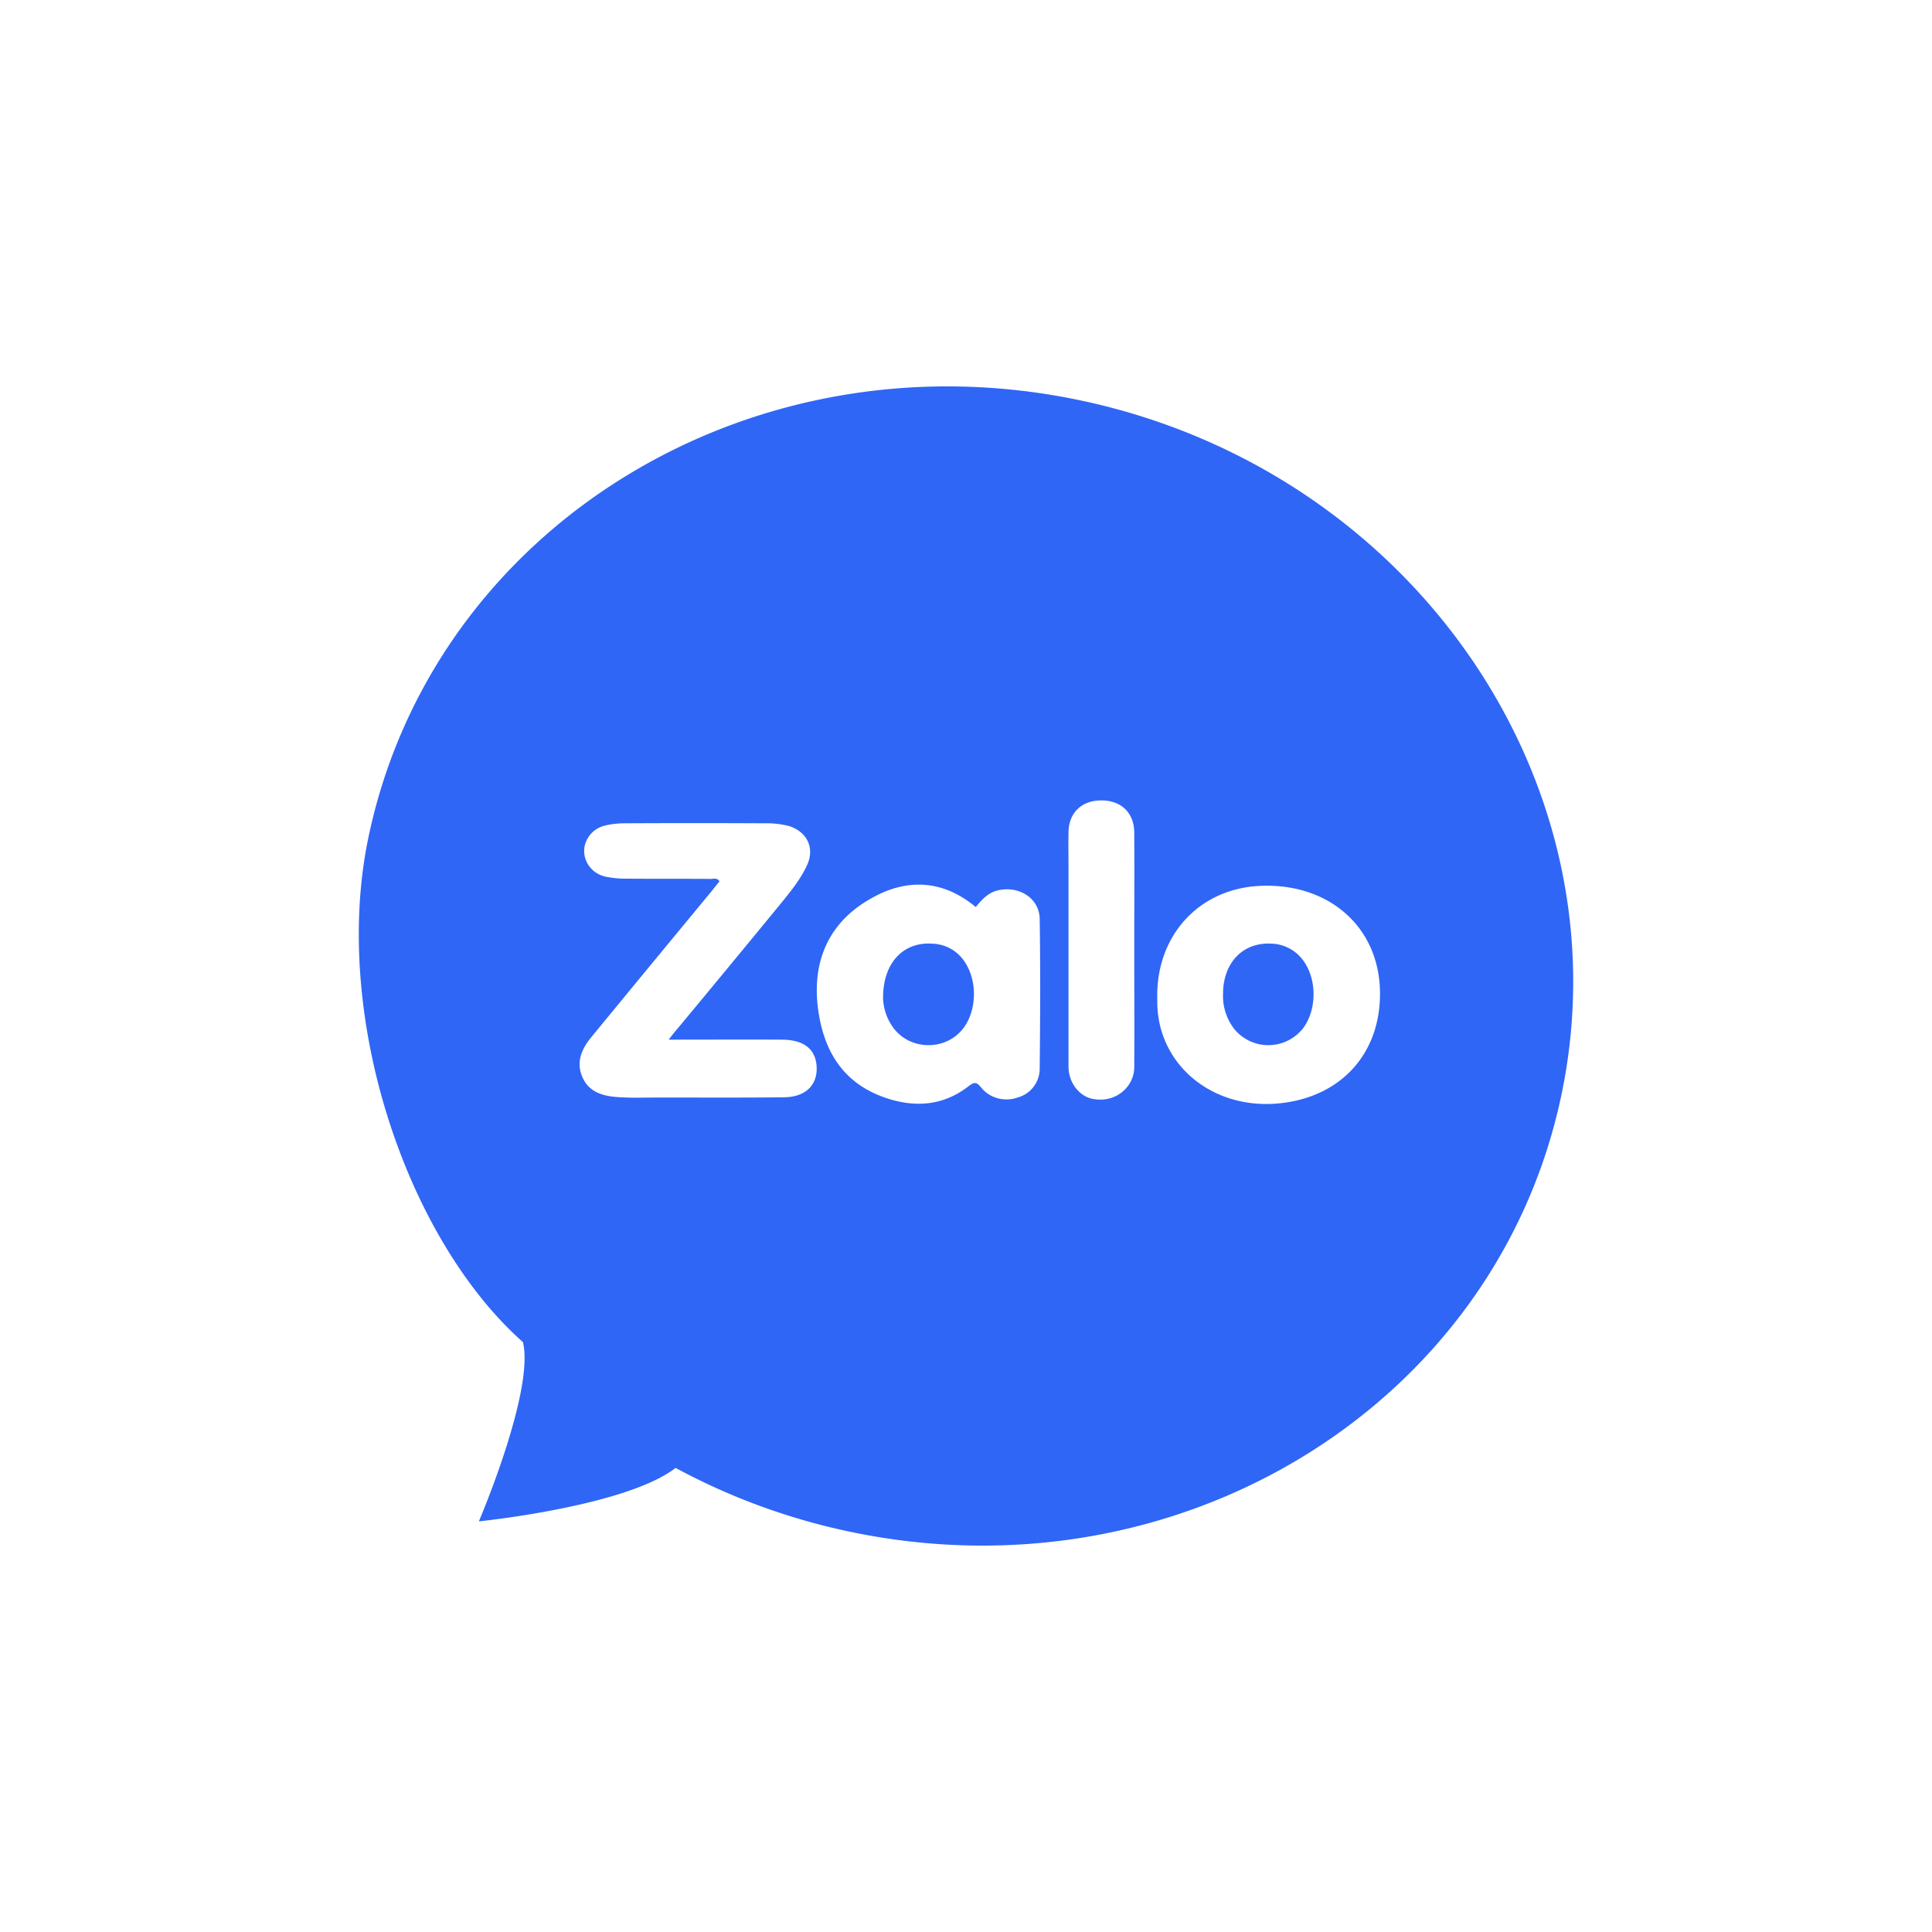
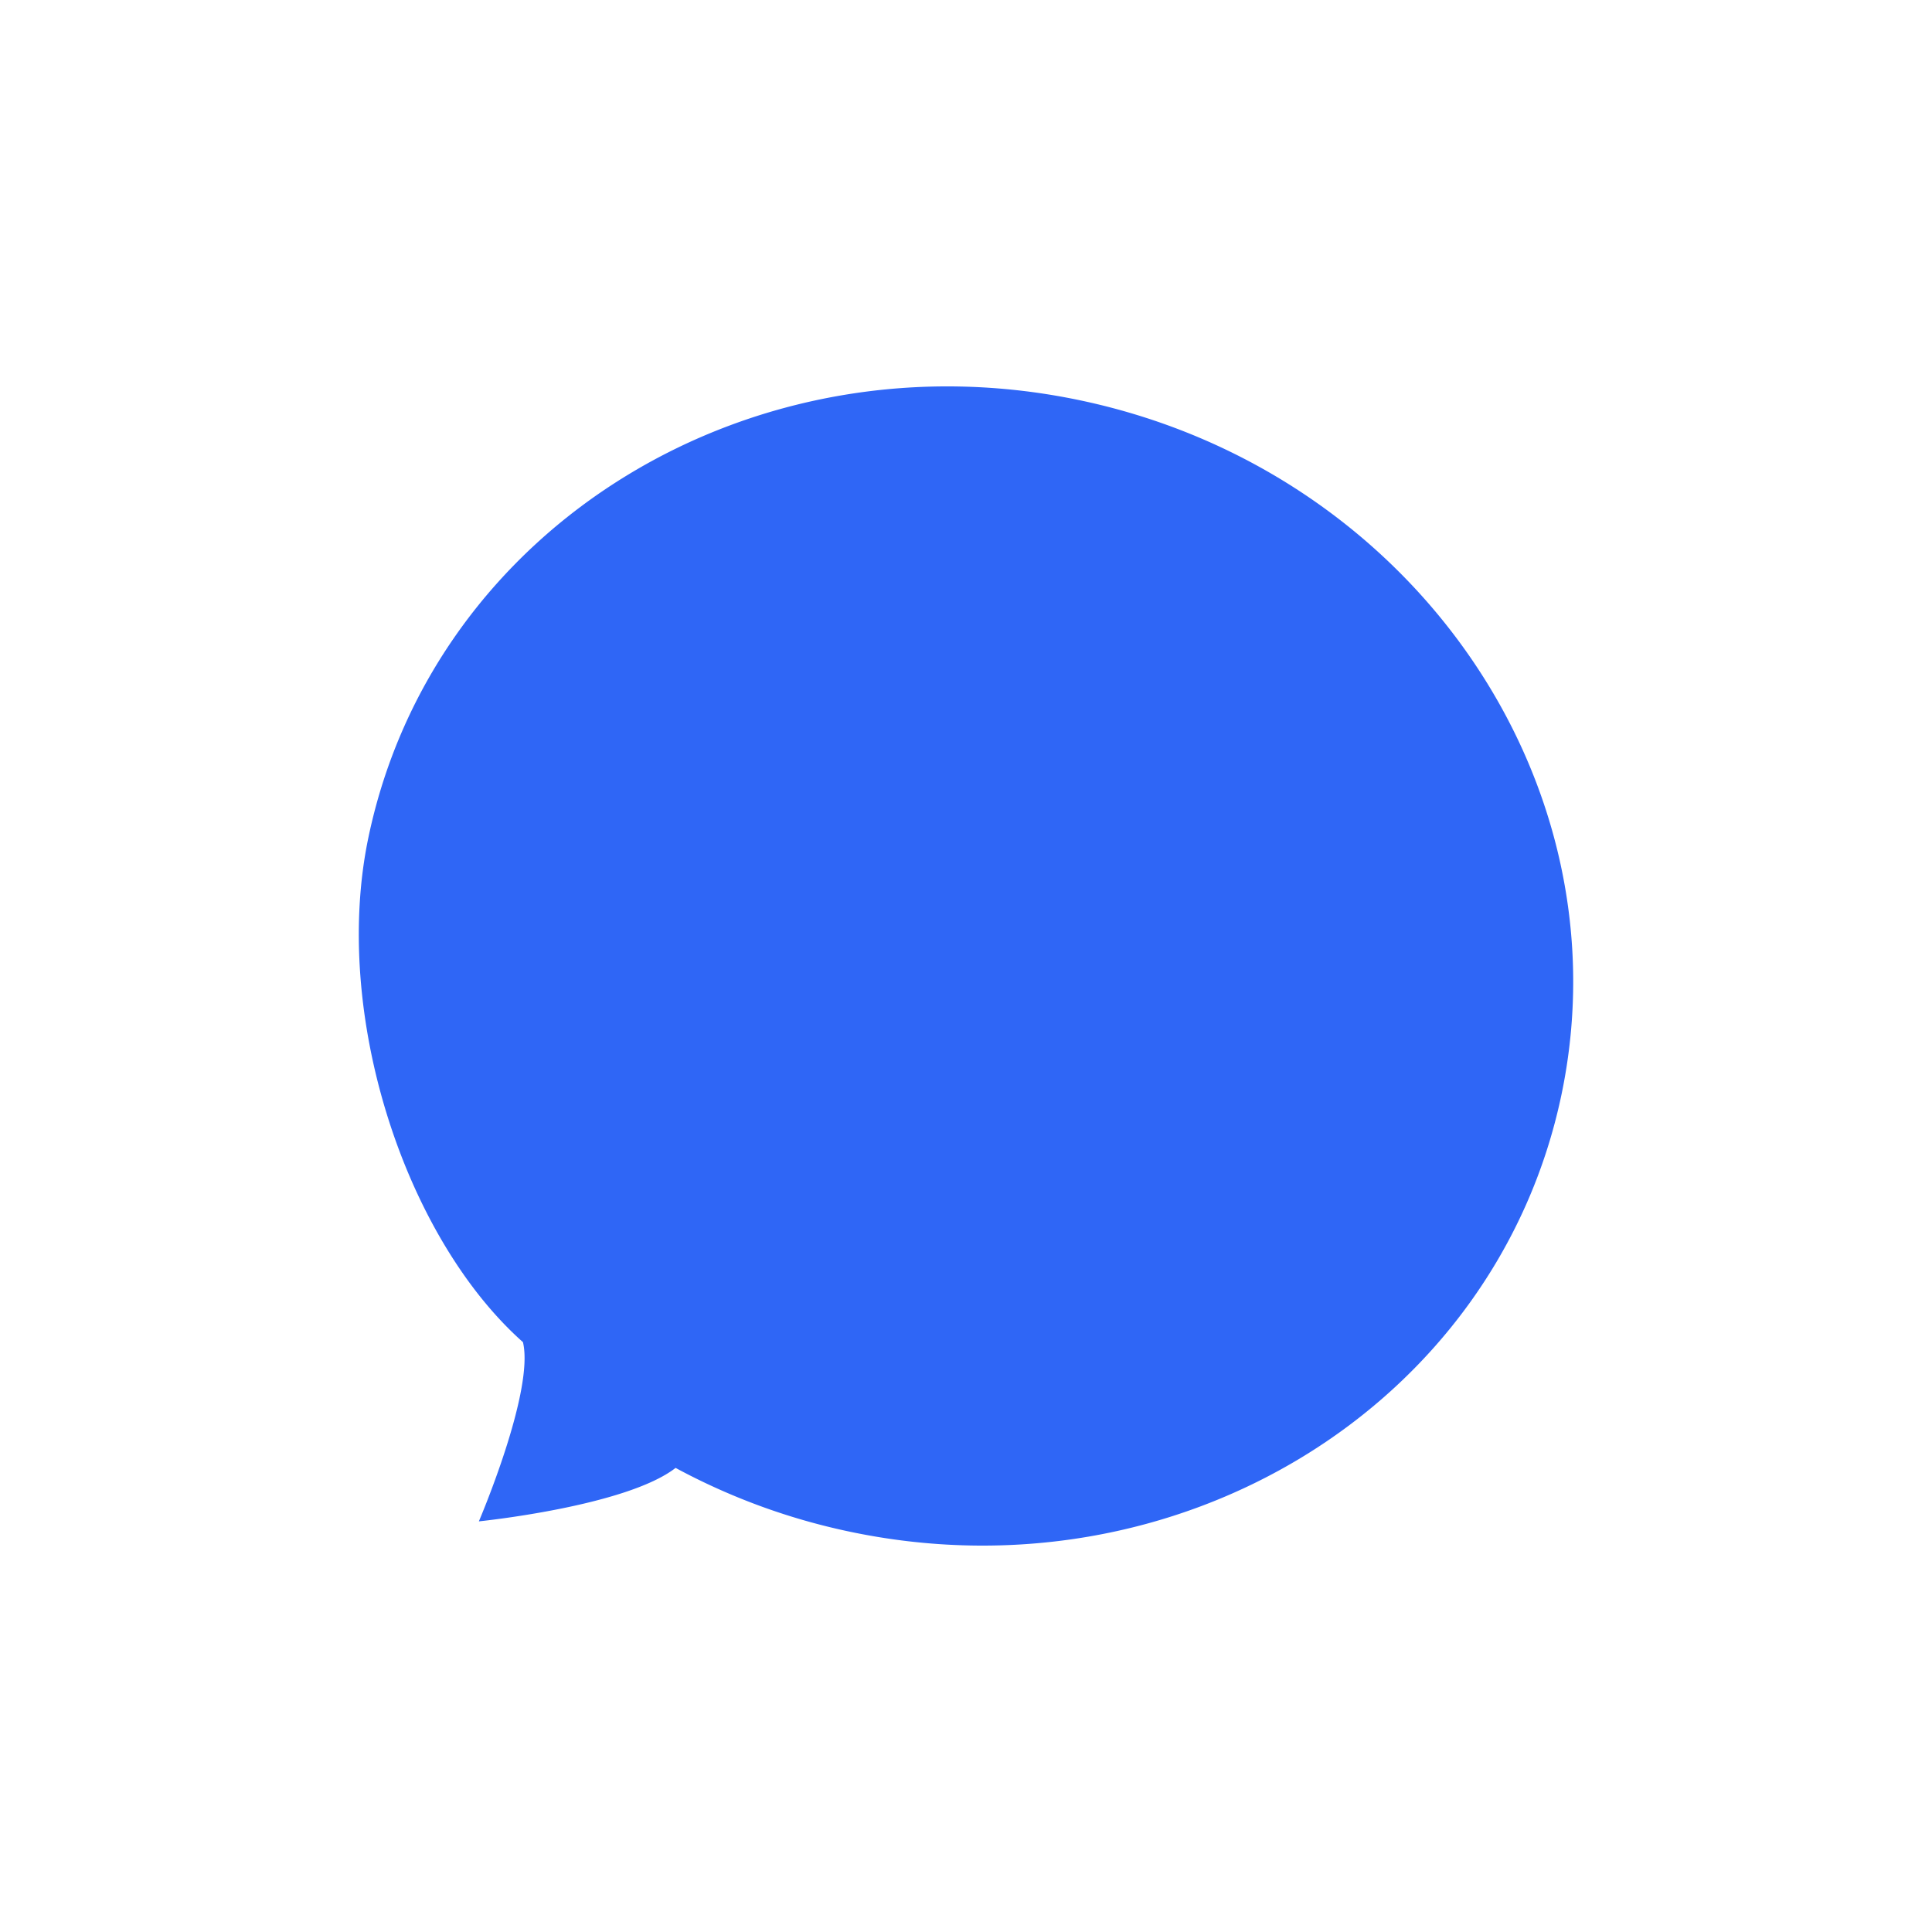
<svg xmlns="http://www.w3.org/2000/svg" width="70" height="70" viewBox="0 0 70 70" fill="none">
  <g filter="url(#reple11h0a)">
-     <path d="M64 35c0 16.016-12.984 29-29 29S6 51.016 6 35 18.984 6 35 6s29 12.984 29 29z" fill="#fff" />
    <path d="M18.948 48.63c.423 1.775-1.598 6.492-1.598 6.492s5.33-.541 7.128-1.937a23.374 23.374 0 0 0 6.208 2.289c11.939 2.569 23.53-4.516 25.891-15.822 2.361-11.308-5.401-22.556-17.34-25.126-11.938-2.569-23.53 4.515-25.89 15.822-1.338 6.403 1.337 14.494 5.601 18.281z" fill="#2F66F6" />
-     <path fill-rule="evenodd" clip-rule="evenodd" d="M36.209 32.248c-.39.073-.627.336-.855.617-1.186-.989-2.495-1.052-3.786-.317-1.556.87-2.135 2.286-1.936 3.946.19 1.534.883 2.795 2.572 3.321 1.053.327 2.03.209 2.894-.463.228-.172.294-.136.456.055.313.39.854.526 1.328.354a1.08 1.08 0 0 0 .788-1.026c.019-1.814.028-3.629 0-5.443-.01-.726-.712-1.189-1.462-1.044zm-3.815 5.027a1.925 1.925 0 0 1-.399-1.098c-.01-1.28.721-2.05 1.765-1.987.446.009.864.218 1.13.571.53.69.53 1.824 0 2.514-.096.117-.2.217-.314.299-.693.49-1.67.354-2.182-.3zm13.342-5.181c-2.277.063-3.881 1.806-3.805 4.137-.038 2.268 1.926 3.983 4.403 3.747 2.268-.218 3.74-1.842 3.663-4.137-.076-2.268-1.84-3.82-4.26-3.747zm-1.015 5.19a1.947 1.947 0 0 1-.408-1.27c0-1.135.721-1.879 1.746-1.824.446.009.864.227 1.13.571.54.69.54 1.851-.01 2.54-.086.091-.171.182-.276.255a1.595 1.595 0 0 1-2.182-.272zm-3.623-1.452a599.3 599.3 0 0 1 0-2.823c.002-.947.004-1.895-.002-2.838 0-.726-.484-1.18-1.205-1.17-.703 0-1.168.453-1.177 1.151-.006.284-.004.564-.002.845l.002.426v7.213c0 .571.36 1.052.835 1.17.114.027.237.036.351.036.674-.018 1.205-.553 1.196-1.197.006-.938.004-1.876.002-2.813zm-15.443 1.835-1.427.002c.151-.2.246-.317.35-.435a987.545 987.545 0 0 0 3.73-4.519c.36-.444.721-.889.95-1.406.256-.599-.02-1.17-.665-1.379a3.289 3.289 0 0 0-.892-.1c-1.69-.009-3.388-.009-5.077 0-.237 0-.475.028-.702.082a.978.978 0 0 0-.731.708c-.123.508.209 1.025.75 1.143.227.045.465.072.702.072.512.005 1.027.005 1.542.005.515 0 1.03 0 1.542.005.03.002.061-.001.093-.005.088-.009.179-.018.249.095-.086.1-.171.209-.256.318a2157.16 2157.16 0 0 0-4.404 5.344c-.36.444-.55.934-.284 1.479.265.544.806.653 1.357.68.318.02.631.016.947.012.126-.001.253-.003.381-.003l1.152.001c1.15.002 2.298.004 3.45-.01.817-.009 1.253-.49 1.168-1.207-.076-.571-.484-.87-1.234-.88-.885-.006-1.775-.004-2.691-.002z" fill="#fff" />
  </g>
  <defs>
    <filter id="reple11h0a" x="0" y="0" width="70" height="70" filterUnits="userSpaceOnUse" color-interpolation-filters="sRGB">
      <feFlood flood-opacity="0" result="BackgroundImageFix" />
      <feColorMatrix in="SourceAlpha" values="0 0 0 0 0 0 0 0 0 0 0 0 0 0 0 0 0 0 127 0" result="hardAlpha" />
      <feOffset />
      <feGaussianBlur stdDeviation="3" />
      <feComposite in2="hardAlpha" operator="out" />
      <feColorMatrix values="0 0 0 0 0 0 0 0 0 0 0 0 0 0 0 0 0 0 0.15 0" />
      <feBlend in2="BackgroundImageFix" result="effect1_dropShadow_5689_8757" />
      <feBlend in="SourceGraphic" in2="effect1_dropShadow_5689_8757" result="shape" />
    </filter>
  </defs>
</svg>